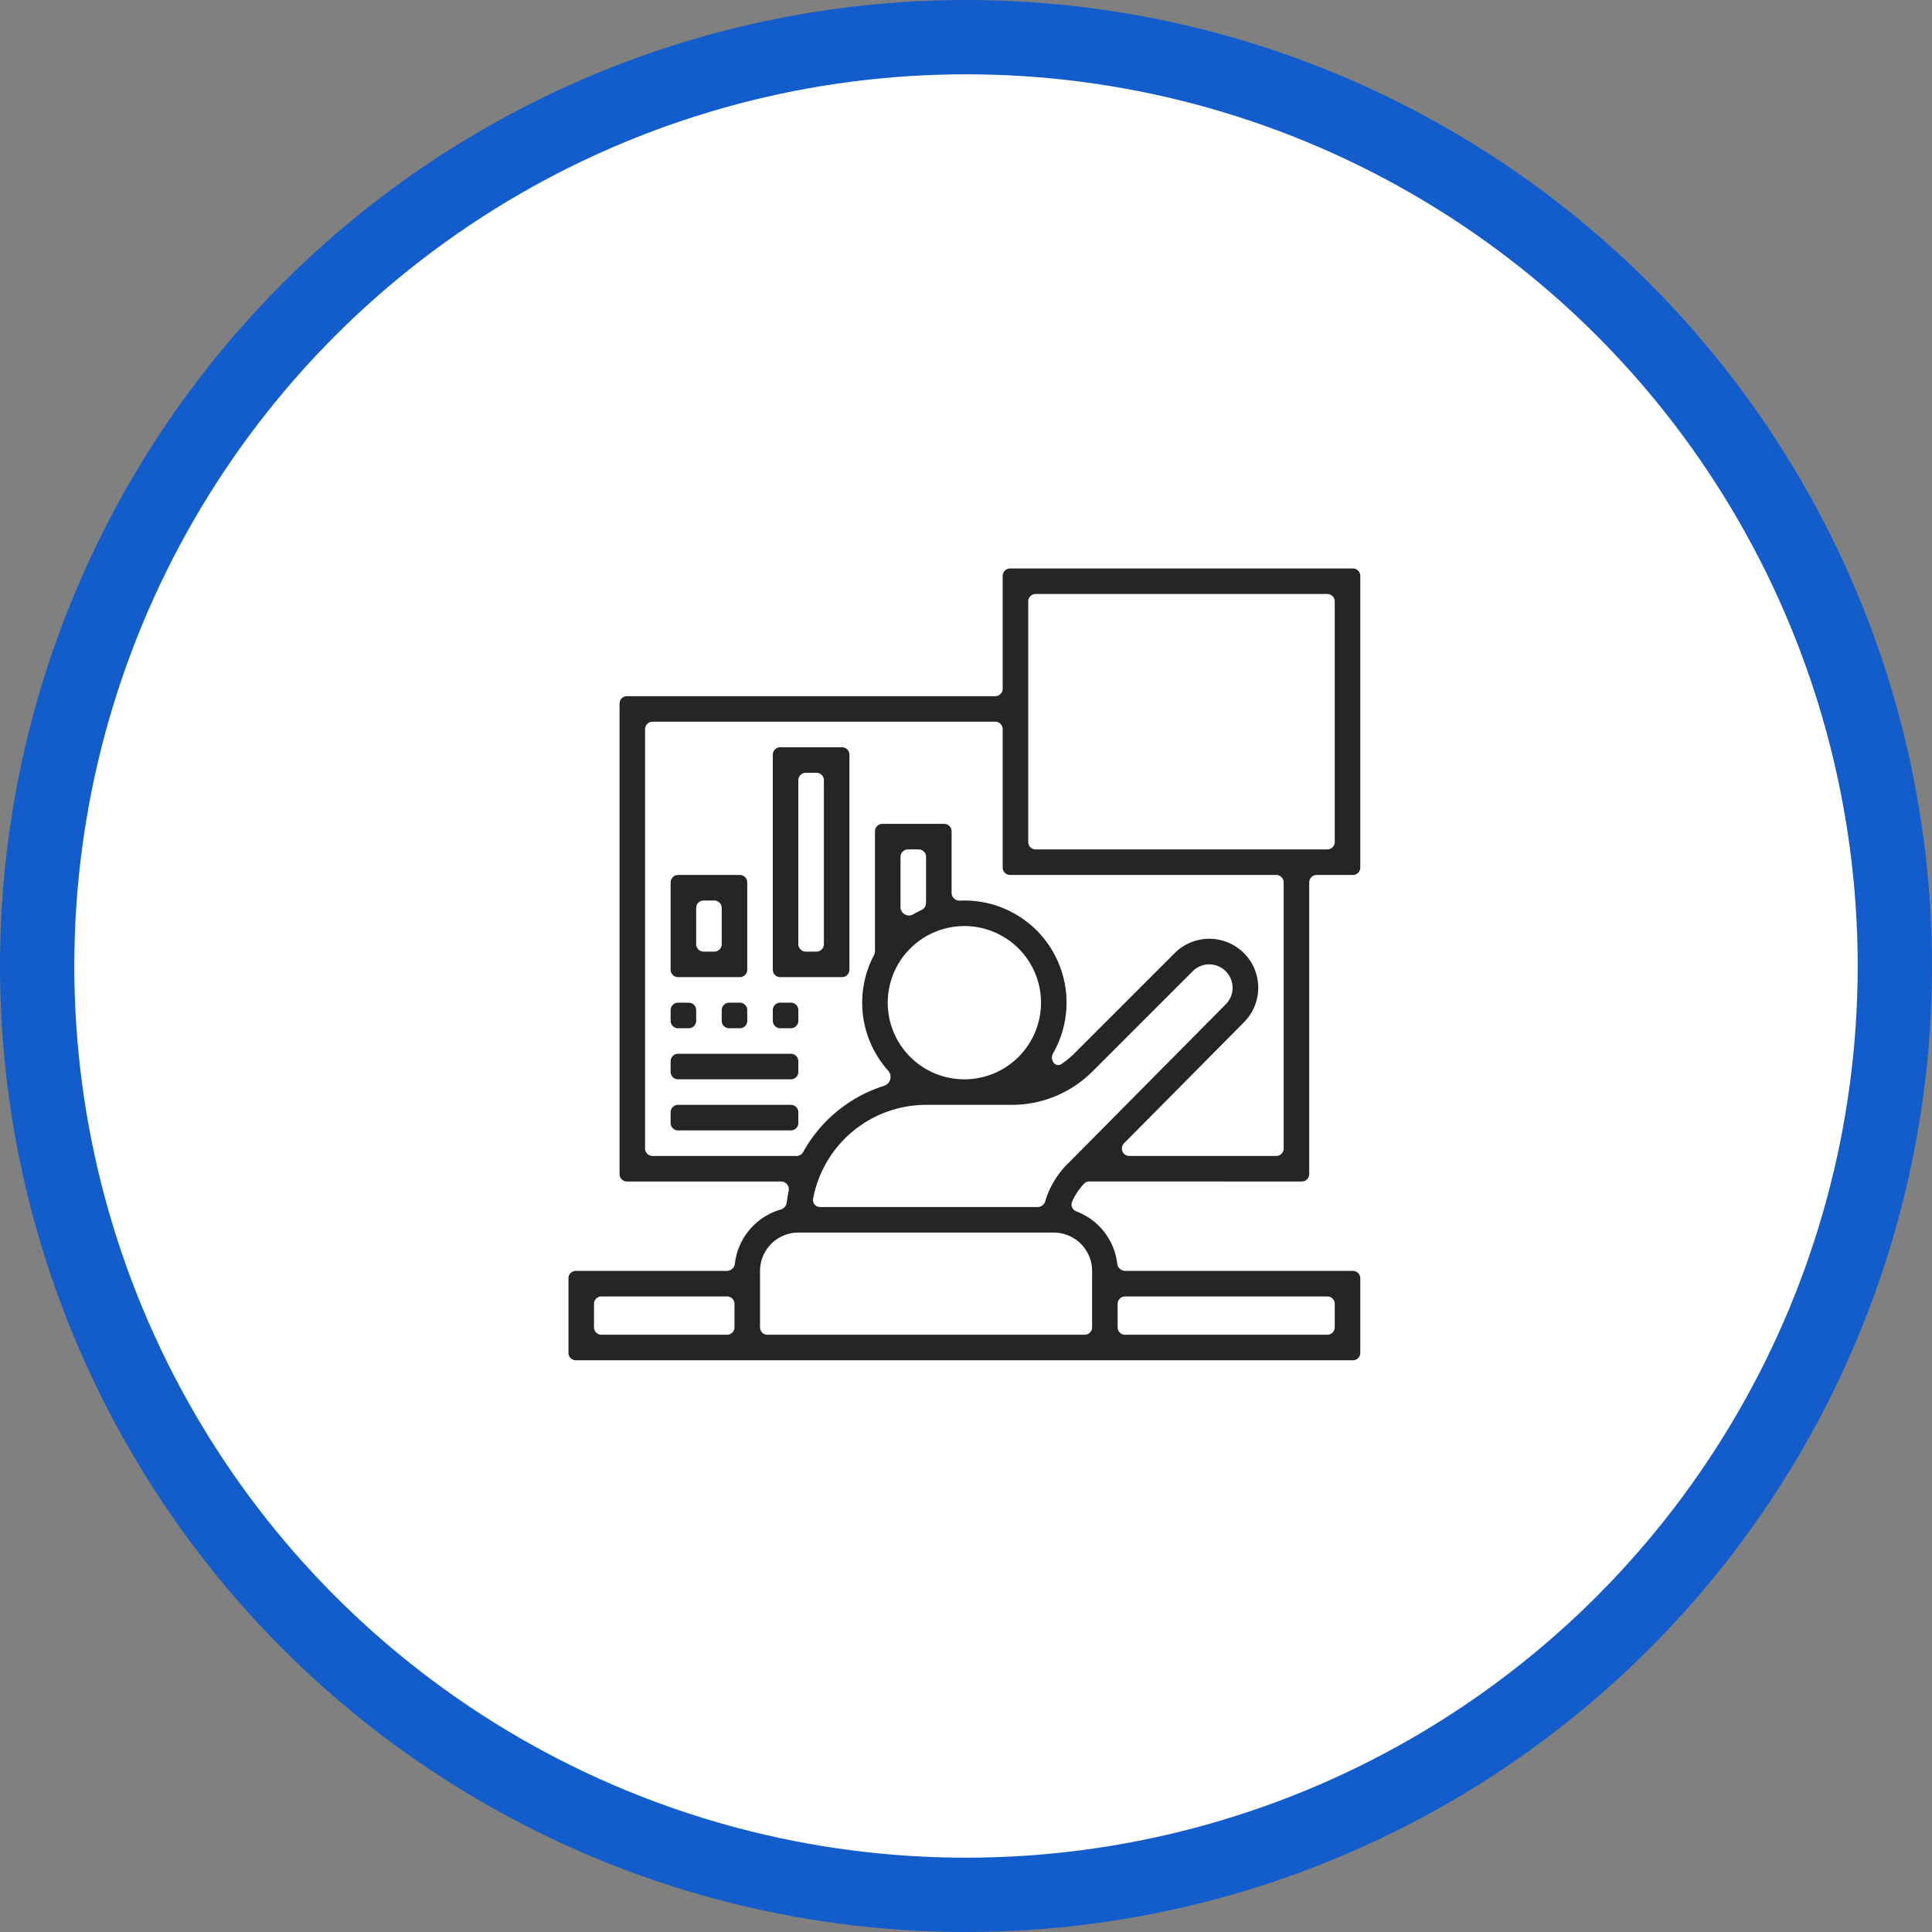
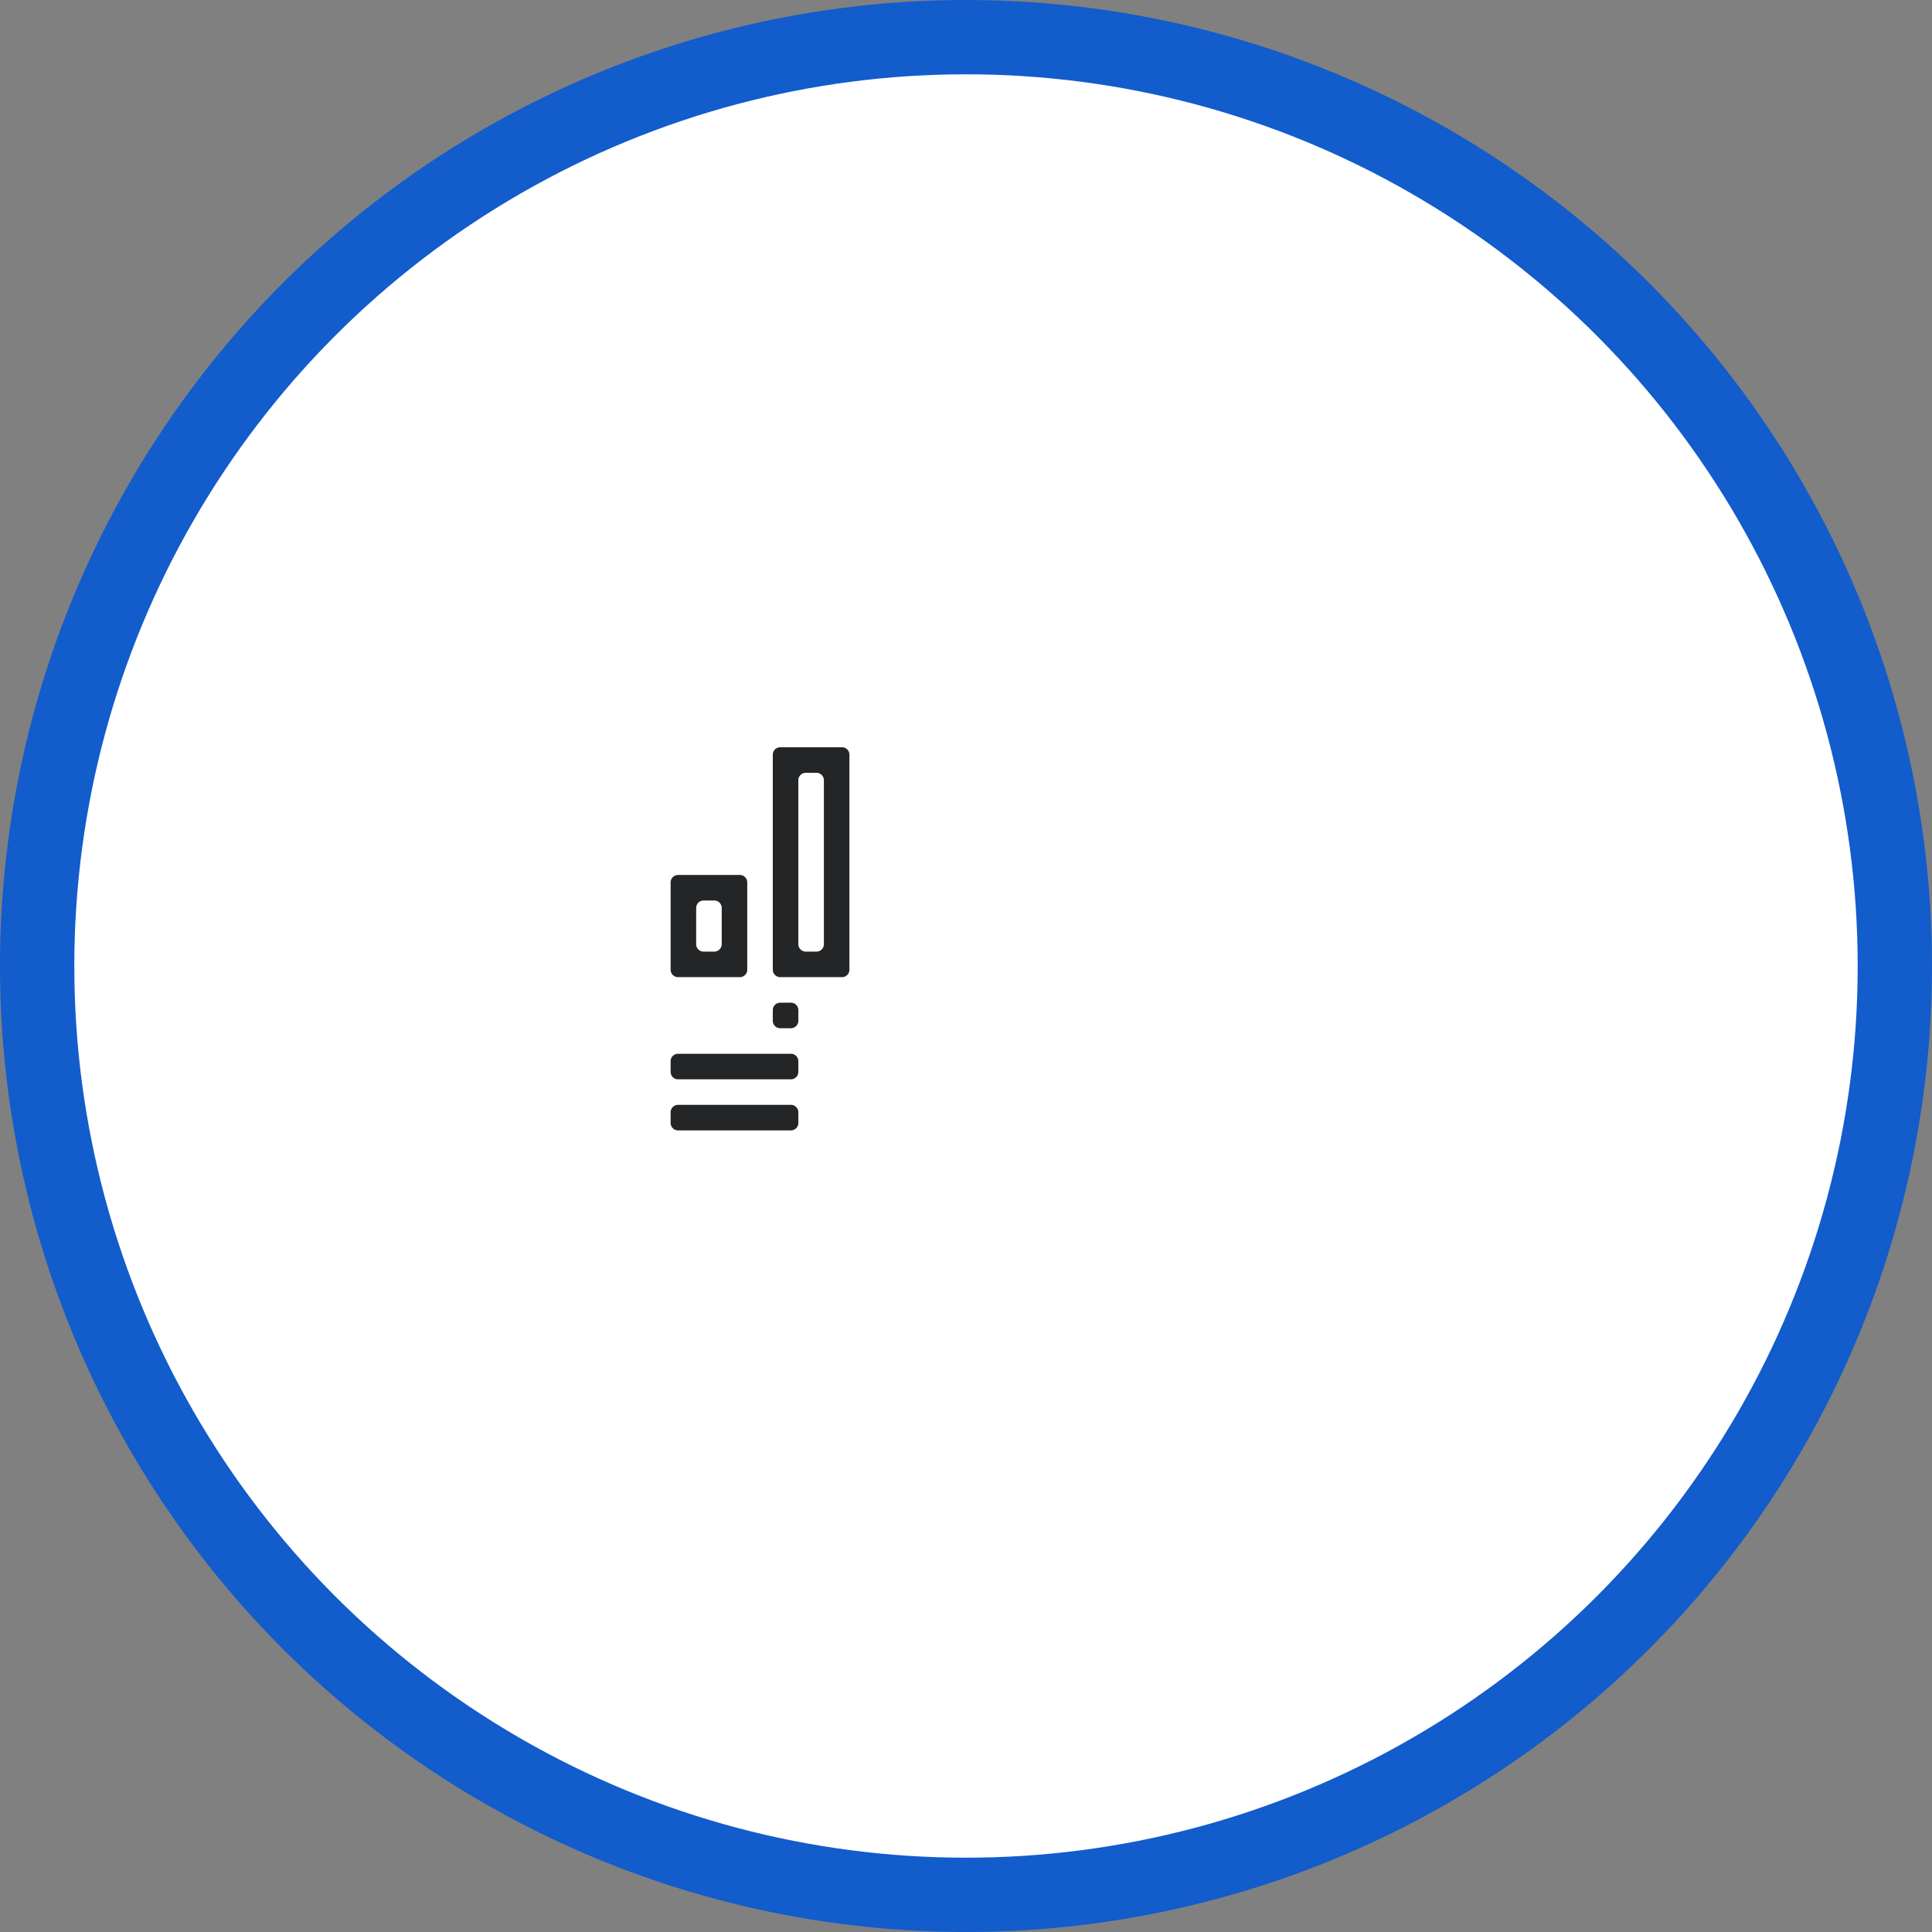
<svg xmlns="http://www.w3.org/2000/svg" width="260" height="260" viewBox="0 0 260 260">
  <rect x="0" y="0" width="260" height="260" fill="#808080" stroke="none" />
  <g id="Group_54" data-name="Group 54" transform="translate(-1307.5 -10302.5)">
    <circle id="Ellipse_374" data-name="Ellipse 374" cx="125" cy="125" r="125" transform="translate(1312.5 10307.5)" fill="#fff" stroke="#125ccc" stroke-width="10" />
    <g transform="translate(1382.281 10377.281)">
-       <path id="Path_121" data-name="Path 121" d="M100.406,84.219a1,1,0,0,0,1-1V43.969a1,1,0,0,1,1-1h4.875a1,1,0,0,0,1-1V2.719a1,1,0,0,0-1-1H61.156a1,1,0,0,0-1,1V17.906a1,1,0,0,1-1,1H9.594a1,1,0,0,0-1,1V83.219a1,1,0,0,0,1,1H30.346A1.055,1.055,0,0,1,31.352,85.5q-.162.771-.26,1.564a1.125,1.125,0,0,1-.814.931,8.612,8.612,0,0,0-6.158,7.253,1.1,1.1,0,0,1-1.058,1H2.719a1,1,0,0,0-1,1v10.031a1,1,0,0,0,1,1H107.281a1,1,0,0,0,1-1V97.25a1,1,0,0,0-1-1H76.625a1.1,1.1,0,0,1-1.058-1,8.591,8.591,0,0,0-5.451-6.992,1,1,0,0,1-.634-1.3,8.745,8.745,0,0,1,1.632-2.453.944.944,0,0,1,.692-.29ZM35.594,87.656a.947.947,0,0,1-.954-1.106,15.49,15.49,0,0,1,15.2-12.644H61.337a15.367,15.367,0,0,0,10.938-4.531L85.729,55.921A3.115,3.115,0,0,1,87.95,55a3.151,3.151,0,0,1,2.233,5.368L69.116,81.629a11.926,11.926,0,0,0-3.24,5.263,1.056,1.056,0,0,1-1,.764Zm14.25-40.911a1.047,1.047,0,0,1-.617.942q-.565.262-1.1.573a1.139,1.139,0,0,1-1.72-.908V40.531a1,1,0,0,1,1-1h1.438a1,1,0,0,1,1,1ZM55,49.844A10.313,10.313,0,1,1,44.688,60.156,10.323,10.323,0,0,1,55,49.844ZM63.594,6.156a1,1,0,0,1,1-1h39.25a1,1,0,0,1,1,1V38.531a1,1,0,0,1-1,1H64.594a1,1,0,0,1-1-1ZM13.031,80.781a1,1,0,0,1-1-1V23.344a1,1,0,0,1,1-1H59.156a1,1,0,0,1,1,1V41.969a1,1,0,0,0,1,1H96.969a1,1,0,0,1,1,1V79.781a1,1,0,0,1-1,1H77.192a1,1,0,0,1-.71-1.7l16.144-16.29a6.585,6.585,0,0,0-9.328-9.3L69.843,66.945a11.989,11.989,0,0,1-1.749,1.446c-.857.582-1.659-.55-1.145-1.449A13.737,13.737,0,0,0,55,46.406c-.2,0-.4.006-.591.016a1.055,1.055,0,0,1-1.128-1.03v-8.3a1,1,0,0,0-1-1H43.969a1,1,0,0,0-1,1V53.256a1.039,1.039,0,0,1-.123.486A13.7,13.7,0,0,0,44.77,69.33a1.266,1.266,0,0,1-.53,2,18.982,18.982,0,0,0-10.928,8.912,1.033,1.033,0,0,1-.9.539ZM6.156,104.844a1,1,0,0,1-1-1v-3.156a1,1,0,0,1,1-1H23.063a1,1,0,0,1,1,1v3.156a1,1,0,0,1-1,1Zm97.688-5.157a1,1,0,0,1,1,1v3.156a1,1,0,0,1-1,1H76.625a1,1,0,0,1-1-1v-3.156a1,1,0,0,1,1-1ZM72.188,96.25v7.594a1,1,0,0,1-1,1H28.5a1,1,0,0,1-1-1V96.25a5.162,5.162,0,0,1,5.156-5.156H67.031A5.162,5.162,0,0,1,72.188,96.25Z" fill="#242527" />
-       <path id="Path_122" data-name="Path 122" d="M25.781,43.969a1,1,0,0,0-1-1H16.469a1,1,0,0,0-1,1v11.75a1,1,0,0,0,1,1h8.313a1,1,0,0,0,1-1Zm-3.437,8.313a1,1,0,0,1-1,1H19.906a1,1,0,0,1-1-1V47.406a1,1,0,0,1,1-1h1.438a1,1,0,0,1,1,1Z" fill="#242527" />
+       <path id="Path_122" data-name="Path 122" d="M25.781,43.969a1,1,0,0,0-1-1H16.469a1,1,0,0,0-1,1v11.75a1,1,0,0,0,1,1h8.313a1,1,0,0,0,1-1Zm-3.437,8.313a1,1,0,0,1-1,1H19.906a1,1,0,0,1-1-1V47.406a1,1,0,0,1,1-1h1.438a1,1,0,0,1,1,1" fill="#242527" />
      <path id="Path_123" data-name="Path 123" d="M39.531,26.781a1,1,0,0,0-1-1H30.219a1,1,0,0,0-1,1V55.719a1,1,0,0,0,1,1h8.312a1,1,0,0,0,1-1Zm-3.437,25.5a1,1,0,0,1-1,1H33.656a1,1,0,0,1-1-1V30.219a1,1,0,0,1,1-1h1.438a1,1,0,0,1,1,1Z" fill="#242527" />
-       <path id="Path_124" data-name="Path 124" d="M15.469,61.156a1,1,0,0,1,1-1h1.438a1,1,0,0,1,1,1v1.438a1,1,0,0,1-1,1H16.469a1,1,0,0,1-1-1Z" fill="#242527" />
-       <path id="Path_125" data-name="Path 125" d="M22.344,61.156a1,1,0,0,1,1-1h1.438a1,1,0,0,1,1,1v1.438a1,1,0,0,1-1,1H23.344a1,1,0,0,1-1-1Z" fill="#242527" />
      <path id="Path_126" data-name="Path 126" d="M29.219,61.156a1,1,0,0,1,1-1h1.438a1,1,0,0,1,1,1v1.438a1,1,0,0,1-1,1H30.219a1,1,0,0,1-1-1Z" fill="#242527" />
      <path id="Path_127" data-name="Path 127" d="M15.469,68.031a1,1,0,0,1,1-1H31.656a1,1,0,0,1,1,1v1.438a1,1,0,0,1-1,1H16.469a1,1,0,0,1-1-1Z" fill="#242527" />
      <path id="Path_128" data-name="Path 128" d="M15.469,74.906a1,1,0,0,1,1-1H31.656a1,1,0,0,1,1,1v1.438a1,1,0,0,1-1,1H16.469a1,1,0,0,1-1-1Z" fill="#242527" />
    </g>
  </g>
</svg>